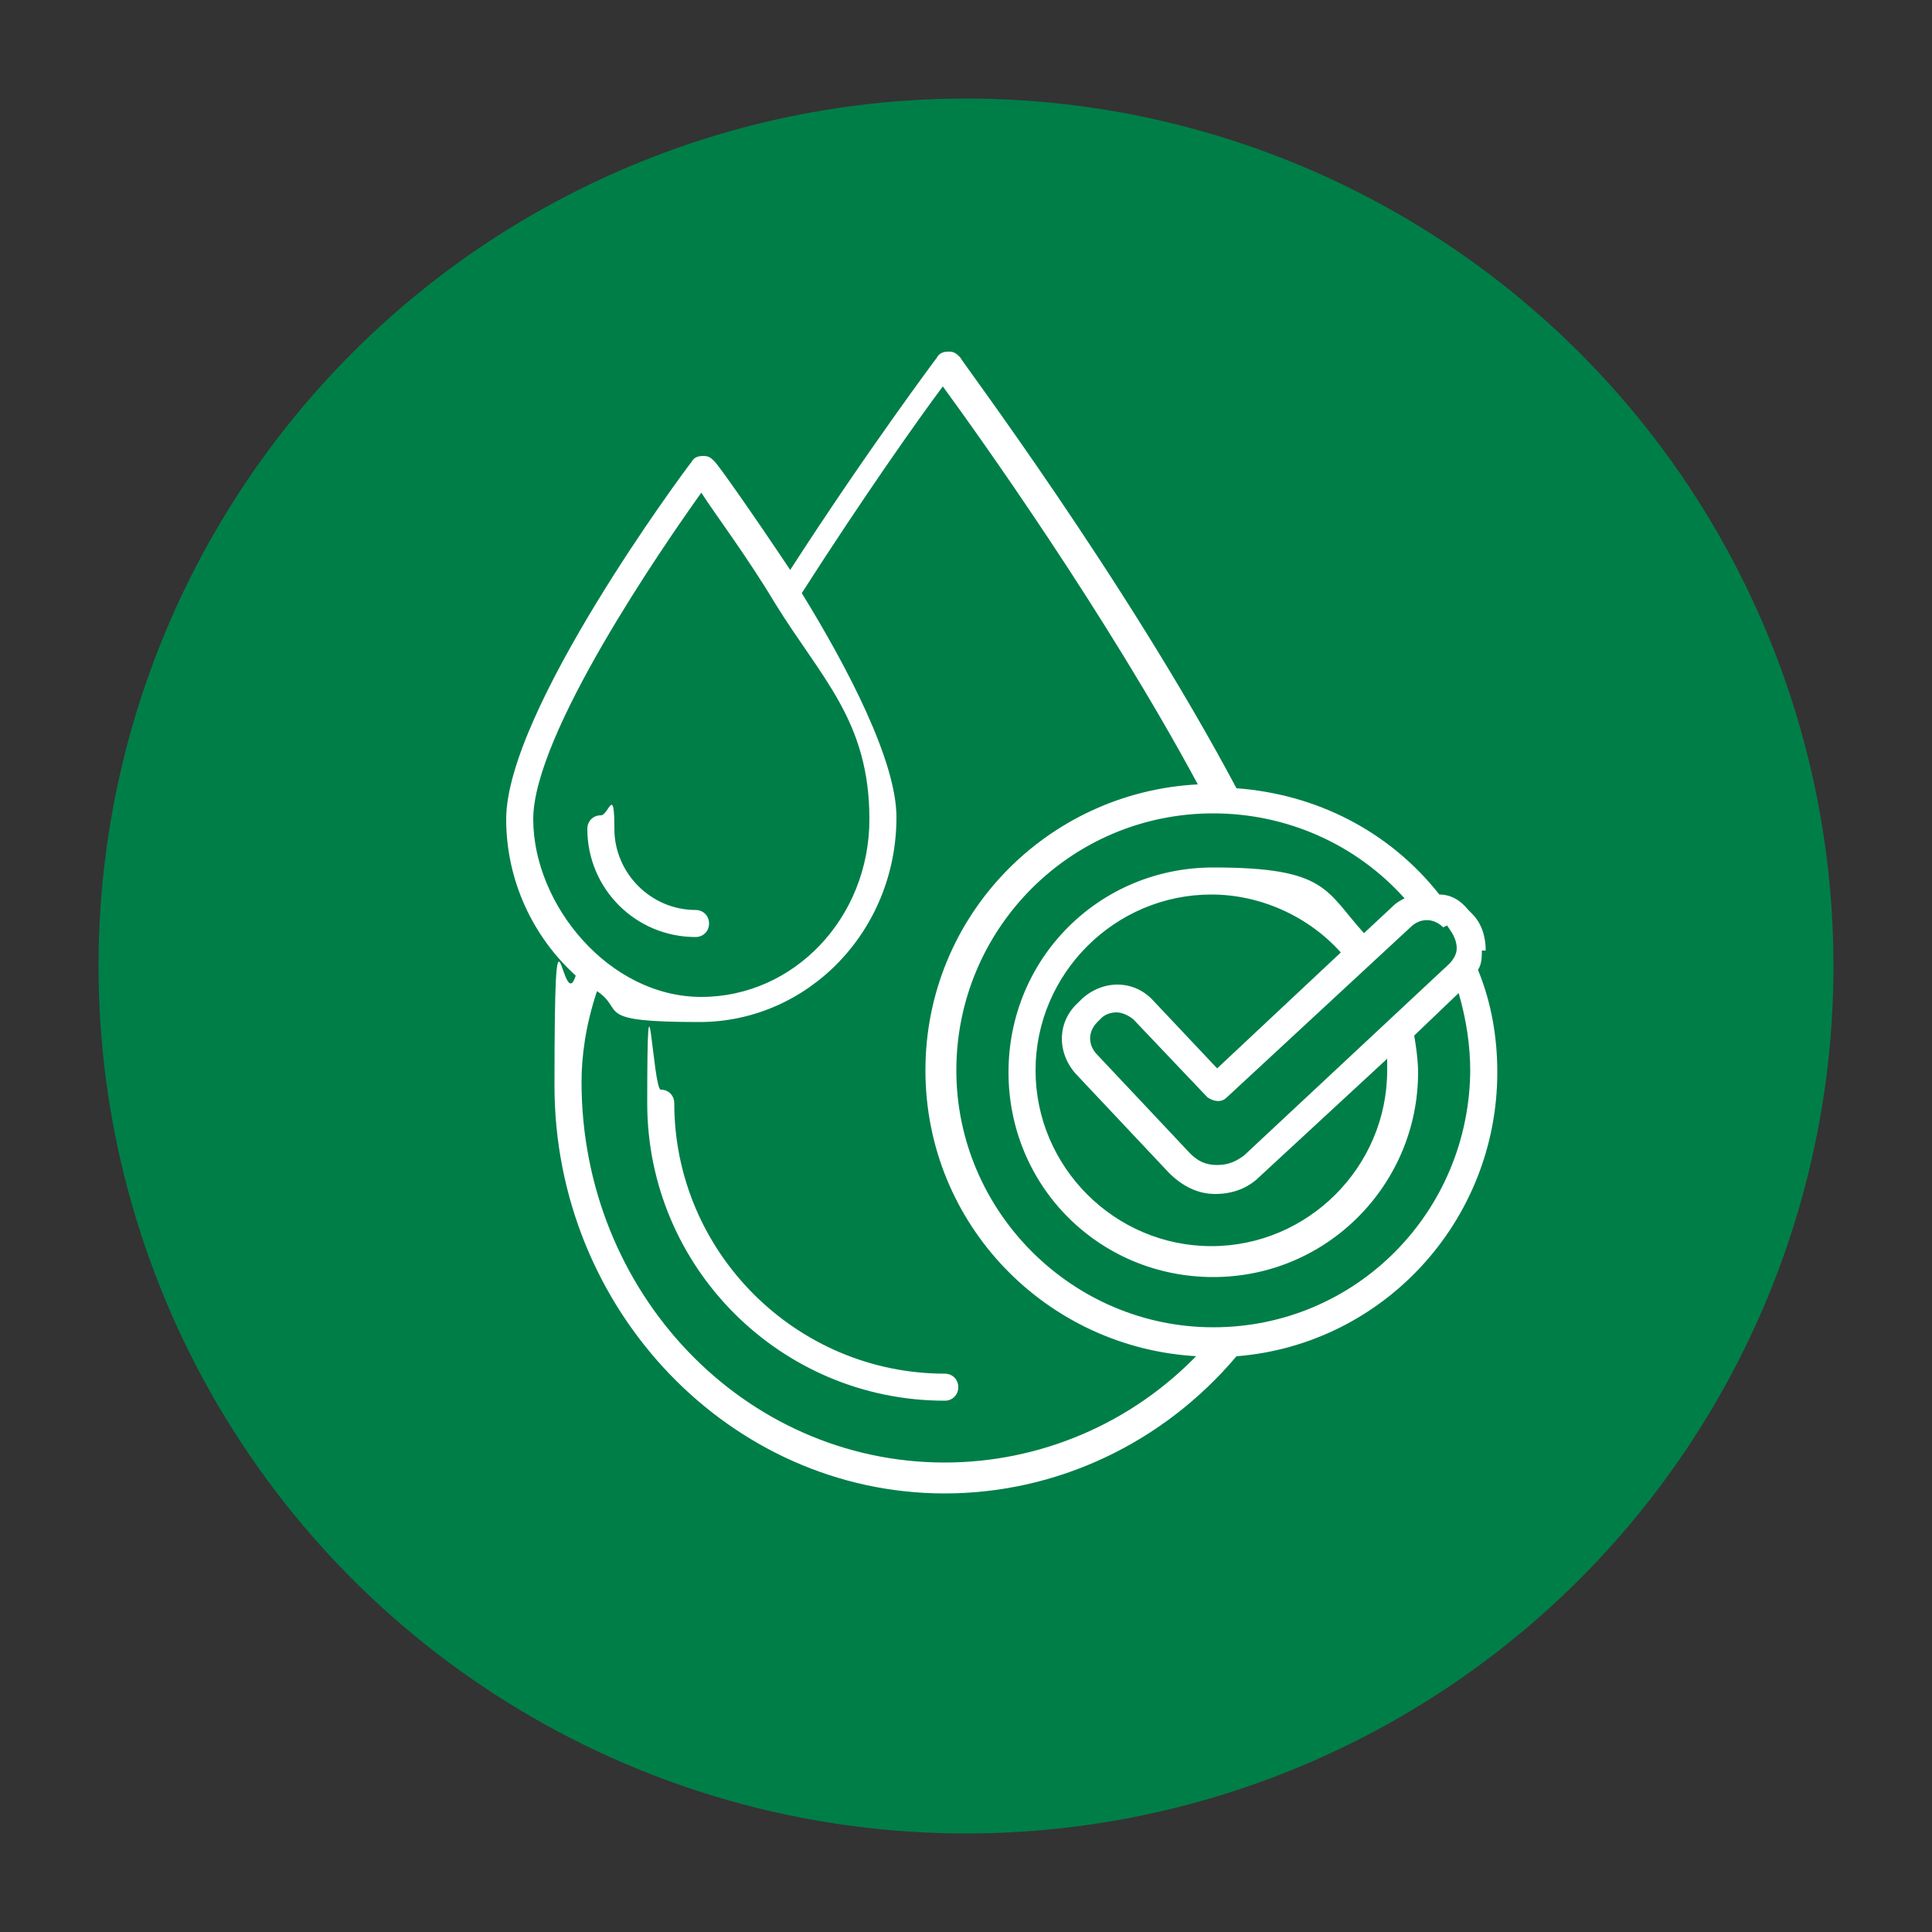
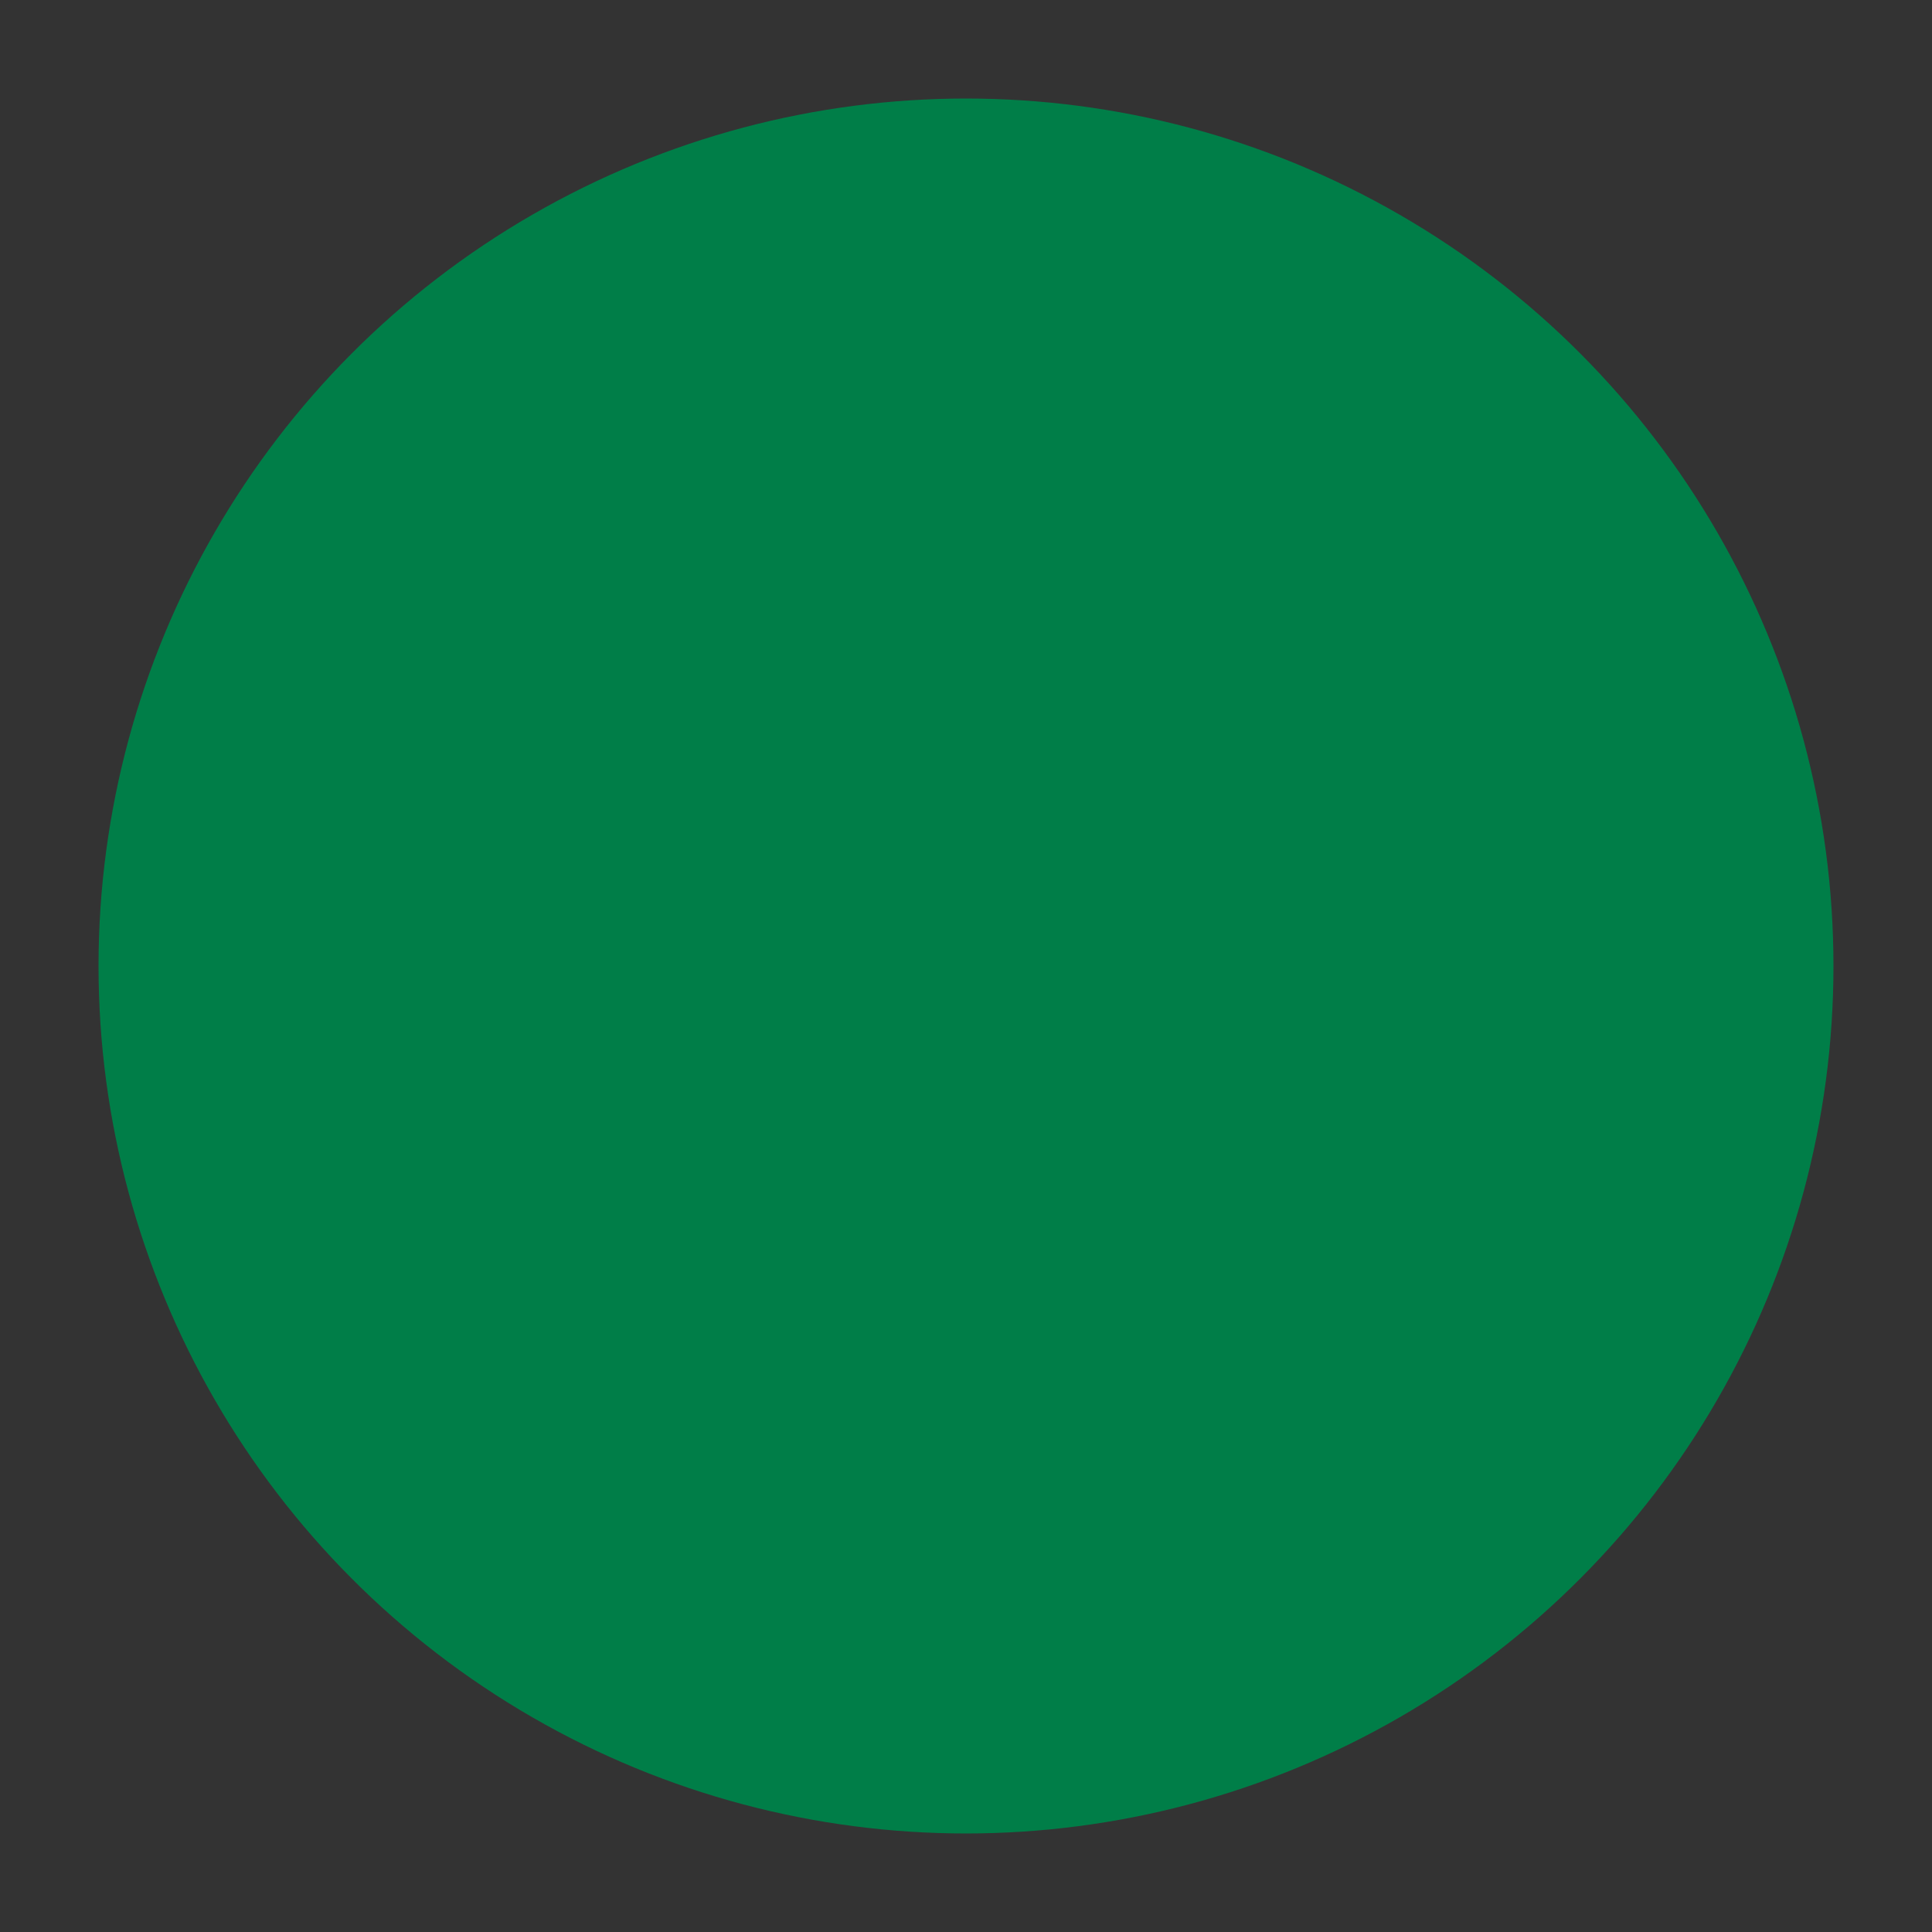
<svg xmlns="http://www.w3.org/2000/svg" id="Capa_1" version="1.1" viewBox="0 0 100 100">
  <rect x="0" y="0" width="100" height="100" fill="#333333" stroke="none" />
  <defs>
    <style>
      .st0 {
        fill: #007e48;
      }

      .st1 {
        fill: #fff;
      }
    </style>
  </defs>
  <circle class="st0" cx="50" cy="50" r="44.9" />
-   <path class="st1" d="M49.6,71.8c0,.4-.3.7-.7.7-8.5,0-15.4-6.9-15.4-15.4s.3-.7.7-.7.7.3.7.7c0,7.7,6.3,14,14,14,.4,0,.7.3.7.7ZM36,48.5c.4,0,.7-.3.7-.7s-.3-.7-.7-.7c-2.3,0-4.2-1.9-4.2-4.2s-.3-.7-.7-.7-.7.3-.7.7c0,3.1,2.5,5.6,5.6,5.6ZM76.7,49.2c0,.3,0,.7-.2,1,.7,1.7,1,3.5,1,5.3,0,7.7-5.9,14.1-13.5,14.7-3.8,4.5-9.3,7.1-15.1,7.1-11.1,0-20.2-9.5-20.2-21.1s.4-3.5,1.1-5.7c-2.2-2-3.6-4.9-3.6-8.1,0-5.6,9.2-18,9.6-18.5.1-.2.3-.3.6-.3s.4.1.6.3c.2.2,1.9,2.6,3.9,5.6,4-6.2,7.6-11,7.6-11,.1-.2.3-.3.6-.3s.4.1.6.3c0,.1,8.5,11.4,14.3,22.3,4.1.3,7.9,2.2,10.5,5.5.6,0,1.1.3,1.5.8l.2.2c.5.5.7,1.2.7,1.9ZM74.7,48c-.5-.5-1.2-.5-1.7,0l-9.5,8.8c-.3.3-.7.2-1,0l-3.8-4c-.2-.2-.6-.4-.9-.4s-.6.1-.8.3l-.2.2c-.5.5-.5,1.2,0,1.7l4.8,5.1c.4.4.8.6,1.4.6s1-.2,1.4-.5l10.6-9.9c.2-.2.4-.5.4-.8s-.1-.6-.3-.9l-.2-.3ZM71.8,54.8l-6.6,6.1c-.6.6-1.4.9-2.3.9h0c-.9,0-1.7-.4-2.4-1.1l-4.8-5.1c-1-1.1-1-2.7.1-3.7l.2-.2c1.1-1,2.7-1,3.7.1l3.3,3.5,6.4-6c-1.7-1.9-4.2-3-6.7-3-5,0-9.1,4.1-9.1,9.1s4.1,9.1,9.1,9.1,9.1-4.1,9.1-9.1c0-.2,0-.5,0-.7ZM36.3,51.6c4.8,0,8.7-4.1,8.7-9.2s-2.5-7.3-4.9-11.2c0,0,0,0,0,0-1.5-2.5-3.1-4.6-3.8-5.7-2,2.8-8.7,12.5-8.7,16.9s3.9,9.2,8.7,9.2ZM62,70.2c-7.8-.4-14.1-6.8-14.1-14.8s6.3-14.4,14.1-14.8c-4.8-8.9-11.3-18-13.2-20.6-1.2,1.6-4.1,5.7-7.3,10.7,2.4,3.9,4.9,8.7,4.9,11.6,0,5.9-4.6,10.6-10.2,10.6s-3.8-.6-5.3-1.6c-.6,1.8-.8,3.4-.8,4.7,0,10.9,8.4,19.7,18.8,19.7,4.9,0,9.7-2,13.2-5.7ZM76.1,55.5c0-1.4-.2-2.7-.6-4.1l-2.3,2.2c.1.6.2,1.3.2,1.9,0,5.8-4.7,10.6-10.6,10.6s-10.6-4.7-10.6-10.6,4.7-10.6,10.6-10.6,5.8,1.2,7.8,3.4l1.5-1.4c.2-.2.4-.3.6-.4-2.5-2.8-6.1-4.4-9.9-4.4-7.4,0-13.3,6-13.3,13.3s6,13.3,13.3,13.3c7.4,0,13.3-6,13.3-13.4Z" />
</svg>